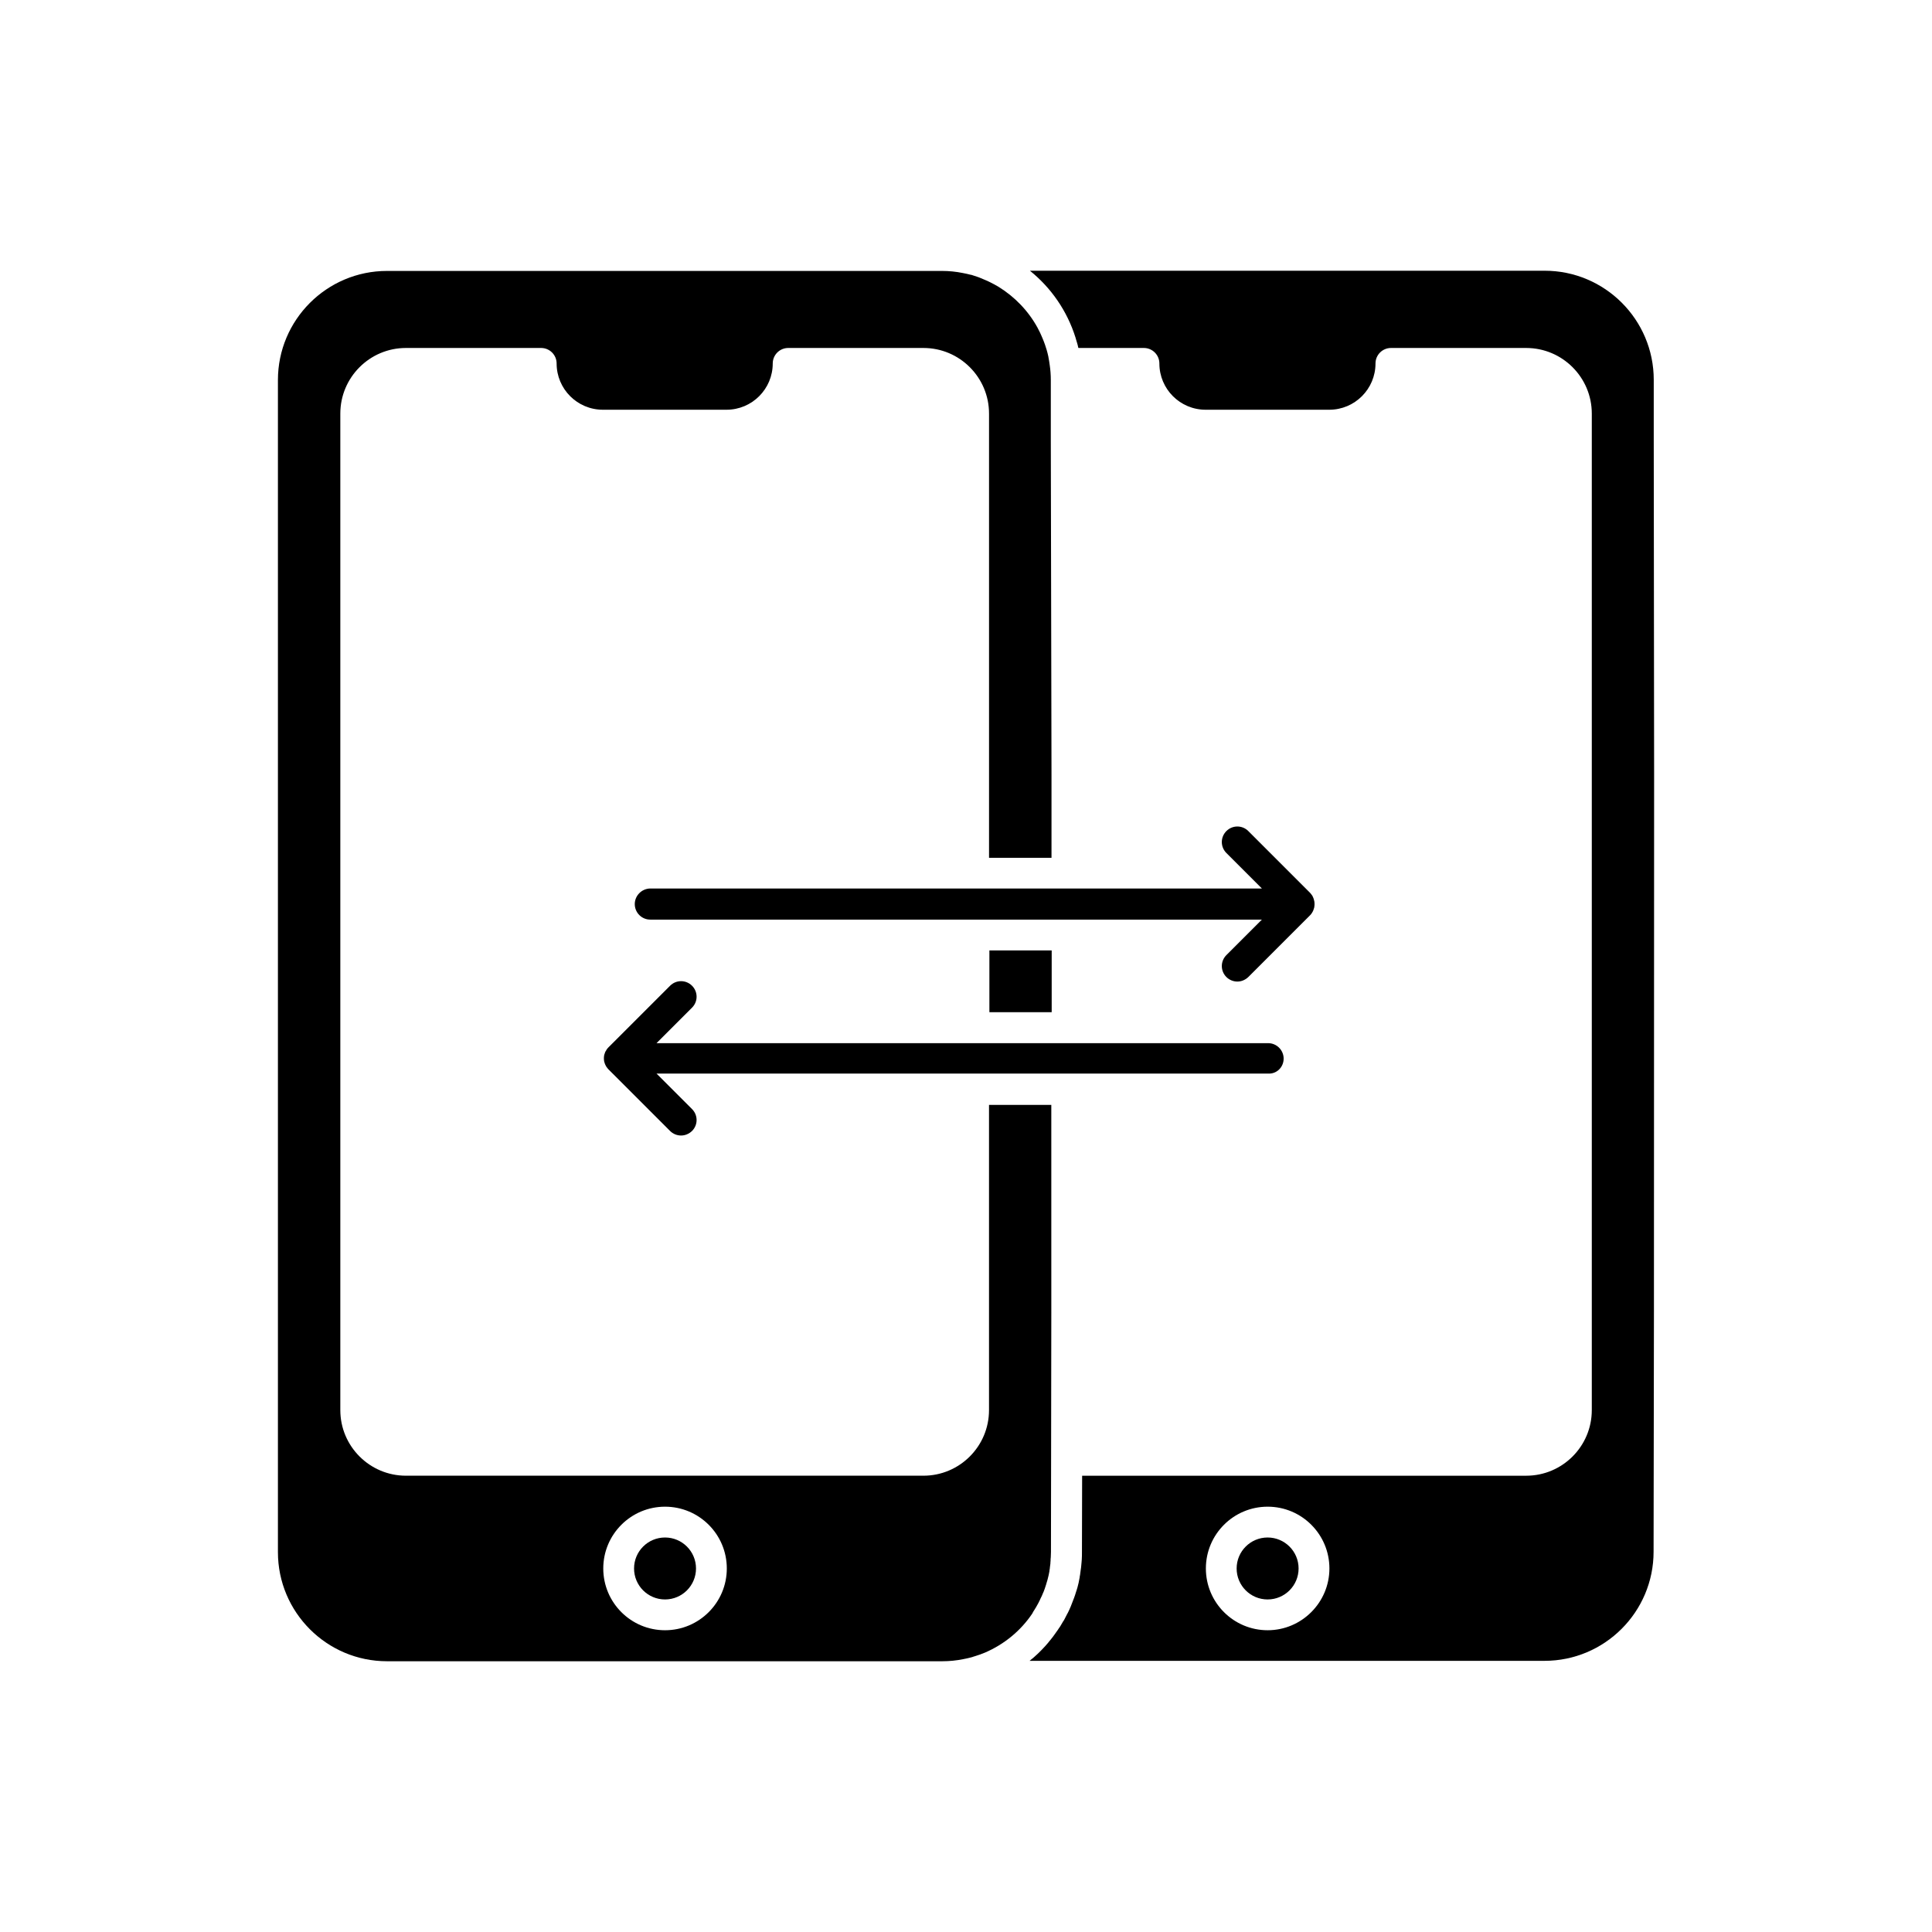
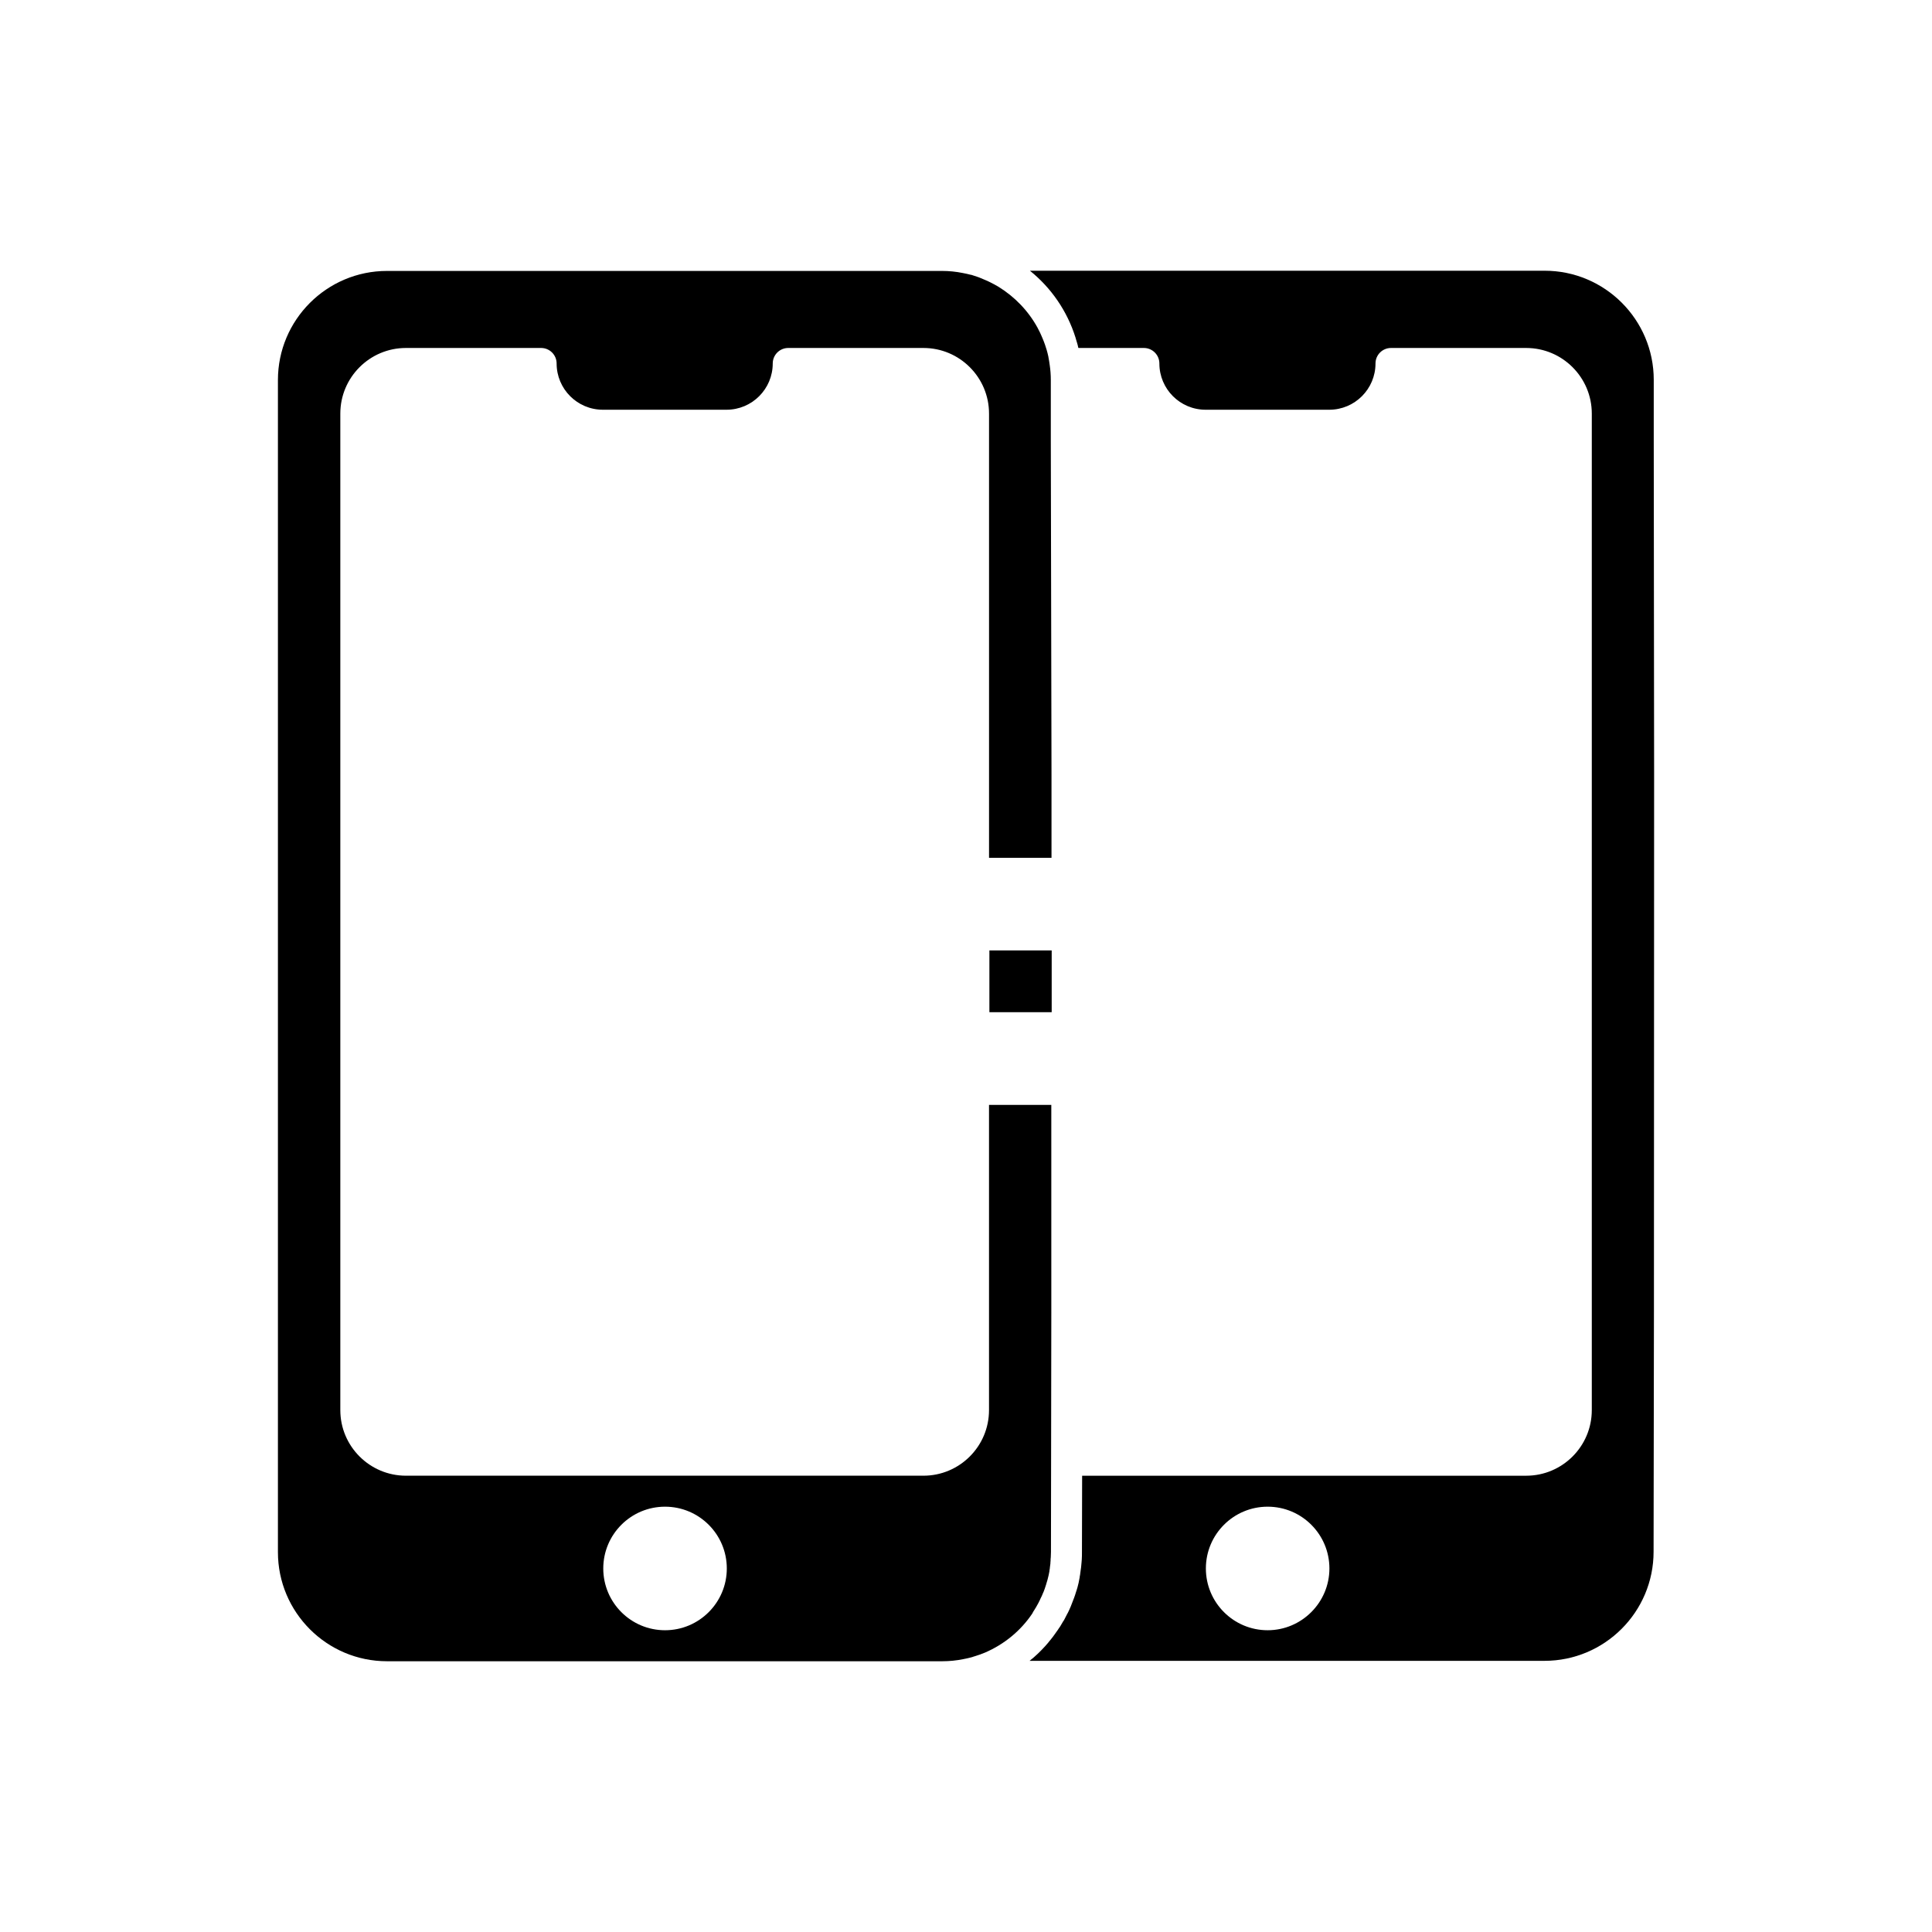
<svg xmlns="http://www.w3.org/2000/svg" fill="#000000" width="800px" height="800px" version="1.1" viewBox="144 144 512 512">
  <g fill-rule="evenodd">
-     <path d="m312.22 383.6c0 2.262 1.844 4.106 4.106 4.106h162.09l-9.41 9.406c-1.613 1.613-1.613 4.199 0 5.812 0.785 0.781 1.844 1.199 2.906 1.199 1.059 0 2.074-0.414 2.906-1.199l16.371-16.371c0.184-0.188 0.371-0.414 0.508-0.648 0.047-0.094 0.094-0.184 0.184-0.32 0.094-0.137 0.137-0.277 0.184-0.414s0.094-0.277 0.137-0.414c0.047-0.137 0.094-0.23 0.094-0.367 0.094-0.504 0.094-1.059 0-1.613-0.047-0.137-0.094-0.23-0.094-0.367-0.047-0.137-0.094-0.277-0.137-0.414-0.047-0.137-0.137-0.277-0.184-0.414-0.047-0.094-0.094-0.23-0.184-0.32-0.137-0.23-0.324-0.414-0.508-0.648l-16.371-16.371c-1.613-1.613-4.195-1.613-5.812 0-1.613 1.613-1.613 4.199 0 5.812l9.41 9.406h-162.09c-2.258 0.039-4.106 1.883-4.106 4.141z" />
-     <path d="m484.18 424.55c0-2.258-1.844-4.102-4.106-4.102h-162.09l9.41-9.41c1.613-1.613 1.613-4.195 0-5.809-1.613-1.613-4.199-1.613-5.812 0l-16.371 16.367c-0.184 0.184-0.367 0.414-0.504 0.645-0.047 0.094-0.094 0.23-0.184 0.32-0.094 0.137-0.137 0.23-0.184 0.367-0.047 0.137-0.094 0.277-0.137 0.414-0.047 0.137-0.094 0.23-0.094 0.324-0.094 0.504-0.094 1.059 0 1.613 0.047 0.137 0.047 0.23 0.094 0.32 0.047 0.137 0.09 0.277 0.137 0.414 0.047 0.137 0.137 0.277 0.184 0.371s0.094 0.23 0.184 0.32c0.137 0.23 0.32 0.414 0.504 0.648l16.371 16.371c0.781 0.781 1.844 1.199 2.906 1.199 1.059 0 2.074-0.414 2.906-1.199 1.613-1.613 1.613-4.199 0-5.812l-9.41-9.406h162.09c2.262 0.145 4.106-1.699 4.106-3.961z" />
-     <path d="m328.45 559.66c0 4.535-3.676 8.211-8.211 8.211-4.535 0-8.207-3.676-8.207-8.211 0-4.531 3.672-8.207 8.207-8.207 4.535 0 8.211 3.676 8.211 8.207" />
-     <path d="m488.14 559.66c0 4.535-3.676 8.211-8.211 8.211-4.531 0-8.207-3.676-8.207-8.211 0-4.531 3.676-8.207 8.207-8.207 4.535 0 8.211 3.676 8.211 8.207" />
    <path d="m582.26 260.89v-16.23c0-15.953-12.961-28.914-28.914-28.914h-136.41c5.625 4.519 9.867 10.652 12.082 17.707 0.047 0.184 0.137 0.414 0.184 0.645 0.094 0.277 0.184 0.598 0.277 0.922 0.094 0.324 0.188 0.645 0.23 0.922 0 0.094 0.047 0.184 0.094 0.277h17.34c2.258 0 4.102 1.844 4.102 4.102 0 6.781 5.488 12.266 12.266 12.266h32.742c6.781 0 12.266-5.488 12.266-12.266 0-2.262 1.844-4.102 4.102-4.102h35.832c9.594 0 17.387 7.793 17.387 17.387v264.09c0 9.594-7.793 17.387-17.387 17.387h-117.68l-0.047 20.199c0 0.691 0 1.383-0.047 2.027 0 0.188-0.047 0.367-0.047 0.598-0.047 0.508-0.094 0.969-0.137 1.477-0.047 0.23-0.047 0.414-0.094 0.648-0.047 0.461-0.137 0.922-0.184 1.383-0.047 0.184-0.094 0.414-0.094 0.598-0.094 0.461-0.188 0.965-0.277 1.43-0.047 0.188-0.09 0.367-0.137 0.551-0.137 0.508-0.23 1.016-0.414 1.477-0.047 0.137-0.094 0.277-0.137 0.414-0.184 0.551-0.32 1.105-0.551 1.66-0.047 0.09-0.047 0.137-0.094 0.23-0.461 1.289-0.969 2.535-1.57 3.734l-0.047 0.047c-0.277 0.551-0.555 1.105-0.828 1.613-0.094 0.184-0.188 0.367-0.32 0.504-0.23 0.367-0.414 0.738-0.648 1.109-0.137 0.23-0.273 0.461-0.461 0.691-0.184 0.273-0.367 0.598-0.598 0.875-0.184 0.277-0.367 0.551-0.551 0.781-0.184 0.23-0.32 0.461-0.504 0.691-0.23 0.277-0.461 0.598-0.691 0.875-0.137 0.137-0.277 0.32-0.371 0.461-0.277 0.32-0.598 0.691-0.875 1.016-1.289 1.43-2.672 2.769-4.195 3.965h136.45c15.957 0 28.914-12.961 28.914-28.914l0.094-63.496 0.047-142.63-0.098-88.203zm-102.32 315.14c-9.039 0-16.371-7.332-16.371-16.371 0-9.039 7.332-16.371 16.371-16.371 9.039 0 16.367 7.332 16.367 16.371 0 9.039-7.375 16.371-16.367 16.371z" />
    <path d="m417.72 571.28c0.184-0.277 0.367-0.551 0.551-0.875 0.094-0.137 0.137-0.277 0.23-0.371 0.137-0.23 0.277-0.461 0.414-0.738 0.094-0.184 0.184-0.32 0.277-0.504 0.094-0.23 0.23-0.414 0.324-0.648 0.094-0.184 0.184-0.367 0.273-0.598 0.094-0.184 0.188-0.367 0.277-0.555 0.094-0.23 0.184-0.461 0.277-0.645 0.047-0.137 0.094-0.277 0.184-0.414 0.23-0.598 0.461-1.199 0.645-1.844 0-0.047 0.047-0.094 0.047-0.137 0.094-0.277 0.137-0.551 0.23-0.781 0.047-0.137 0.094-0.324 0.137-0.461 0.047-0.23 0.137-0.508 0.184-0.738 0.047-0.184 0.094-0.371 0.137-0.555 0.047-0.23 0.09-0.461 0.137-0.691 0.047-0.23 0.094-0.414 0.094-0.648 0.047-0.23 0.094-0.461 0.094-0.691 0.047-0.23 0.047-0.461 0.094-0.738 0.047-0.184 0.047-0.414 0.047-0.598 0.047-0.277 0.047-0.555 0.047-0.875 0-0.184 0.047-0.324 0.047-0.508 0-0.461 0.047-0.922 0.047-1.383l0.094-63.496-0.004-54.977h-16.508v80.883c0 9.594-7.789 17.383-17.383 17.383h-137.14c-9.59 0-17.387-7.793-17.387-17.383v-264.09c0-9.594 7.793-17.387 17.387-17.387h35.832c2.258 0 4.102 1.844 4.102 4.102 0 6.781 5.488 12.266 12.266 12.266h32.742c6.781 0 12.266-5.488 12.266-12.266 0-2.262 1.844-4.102 4.106-4.102h35.832c9.594 0 17.383 7.793 17.383 17.387v117.73h16.555v-22.18l-0.184-88.262v-16.23c0-1.293-0.094-2.582-0.277-3.828-0.094-0.781-0.23-1.523-0.367-2.262v-0.047c-0.137-0.691-0.324-1.336-0.508-1.98-0.047-0.094-0.047-0.184-0.094-0.277-0.188-0.598-0.367-1.199-0.598-1.75-0.09-0.23-0.184-0.461-0.277-0.691-0.137-0.324-0.277-0.645-0.414-0.969-0.23-0.555-0.508-1.105-0.781-1.613-0.047-0.137-0.137-0.23-0.184-0.367-2.441-4.473-6.039-8.211-10.375-10.883-0.691-0.414-1.383-0.785-2.121-1.152-0.137-0.047-0.277-0.137-0.371-0.184-0.32-0.137-0.598-0.273-0.922-0.414-0.414-0.184-0.781-0.32-1.199-0.508-0.23-0.094-0.461-0.184-0.691-0.277-0.555-0.184-1.105-0.371-1.66-0.551-0.137-0.047-0.277-0.094-0.414-0.094-0.691-0.184-1.336-0.32-2.074-0.461-1.797-0.367-3.641-0.551-5.531-0.551h-147.05c-15.957 0-28.914 12.957-28.914 28.914v310.62c0 15.953 12.957 28.914 28.914 28.914h147.15c1.887 0 3.734-0.188 5.531-0.551 0.32-0.047 0.598-0.137 0.922-0.188 0.137-0.047 0.273-0.047 0.414-0.094 0.277-0.047 0.508-0.137 0.738-0.184 0.184-0.047 0.414-0.094 0.598-0.184 0.188-0.047 0.414-0.137 0.598-0.184 0.277-0.094 0.551-0.188 0.832-0.277 0.137-0.047 0.277-0.094 0.414-0.137 0.367-0.137 0.691-0.277 1.059-0.414 0.047 0 0.094-0.047 0.137-0.047 5.164-2.211 9.543-5.809 12.633-10.422l0.145-0.289zm-97.48 4.75c-9.039 0-16.367-7.332-16.367-16.371s7.332-16.371 16.367-16.371c9.039 0 16.371 7.332 16.371 16.371s-7.332 16.371-16.371 16.371z" />
    <path d="m406.2 395.87h16.508v16.371h-16.508z" />
  </g>
</svg>